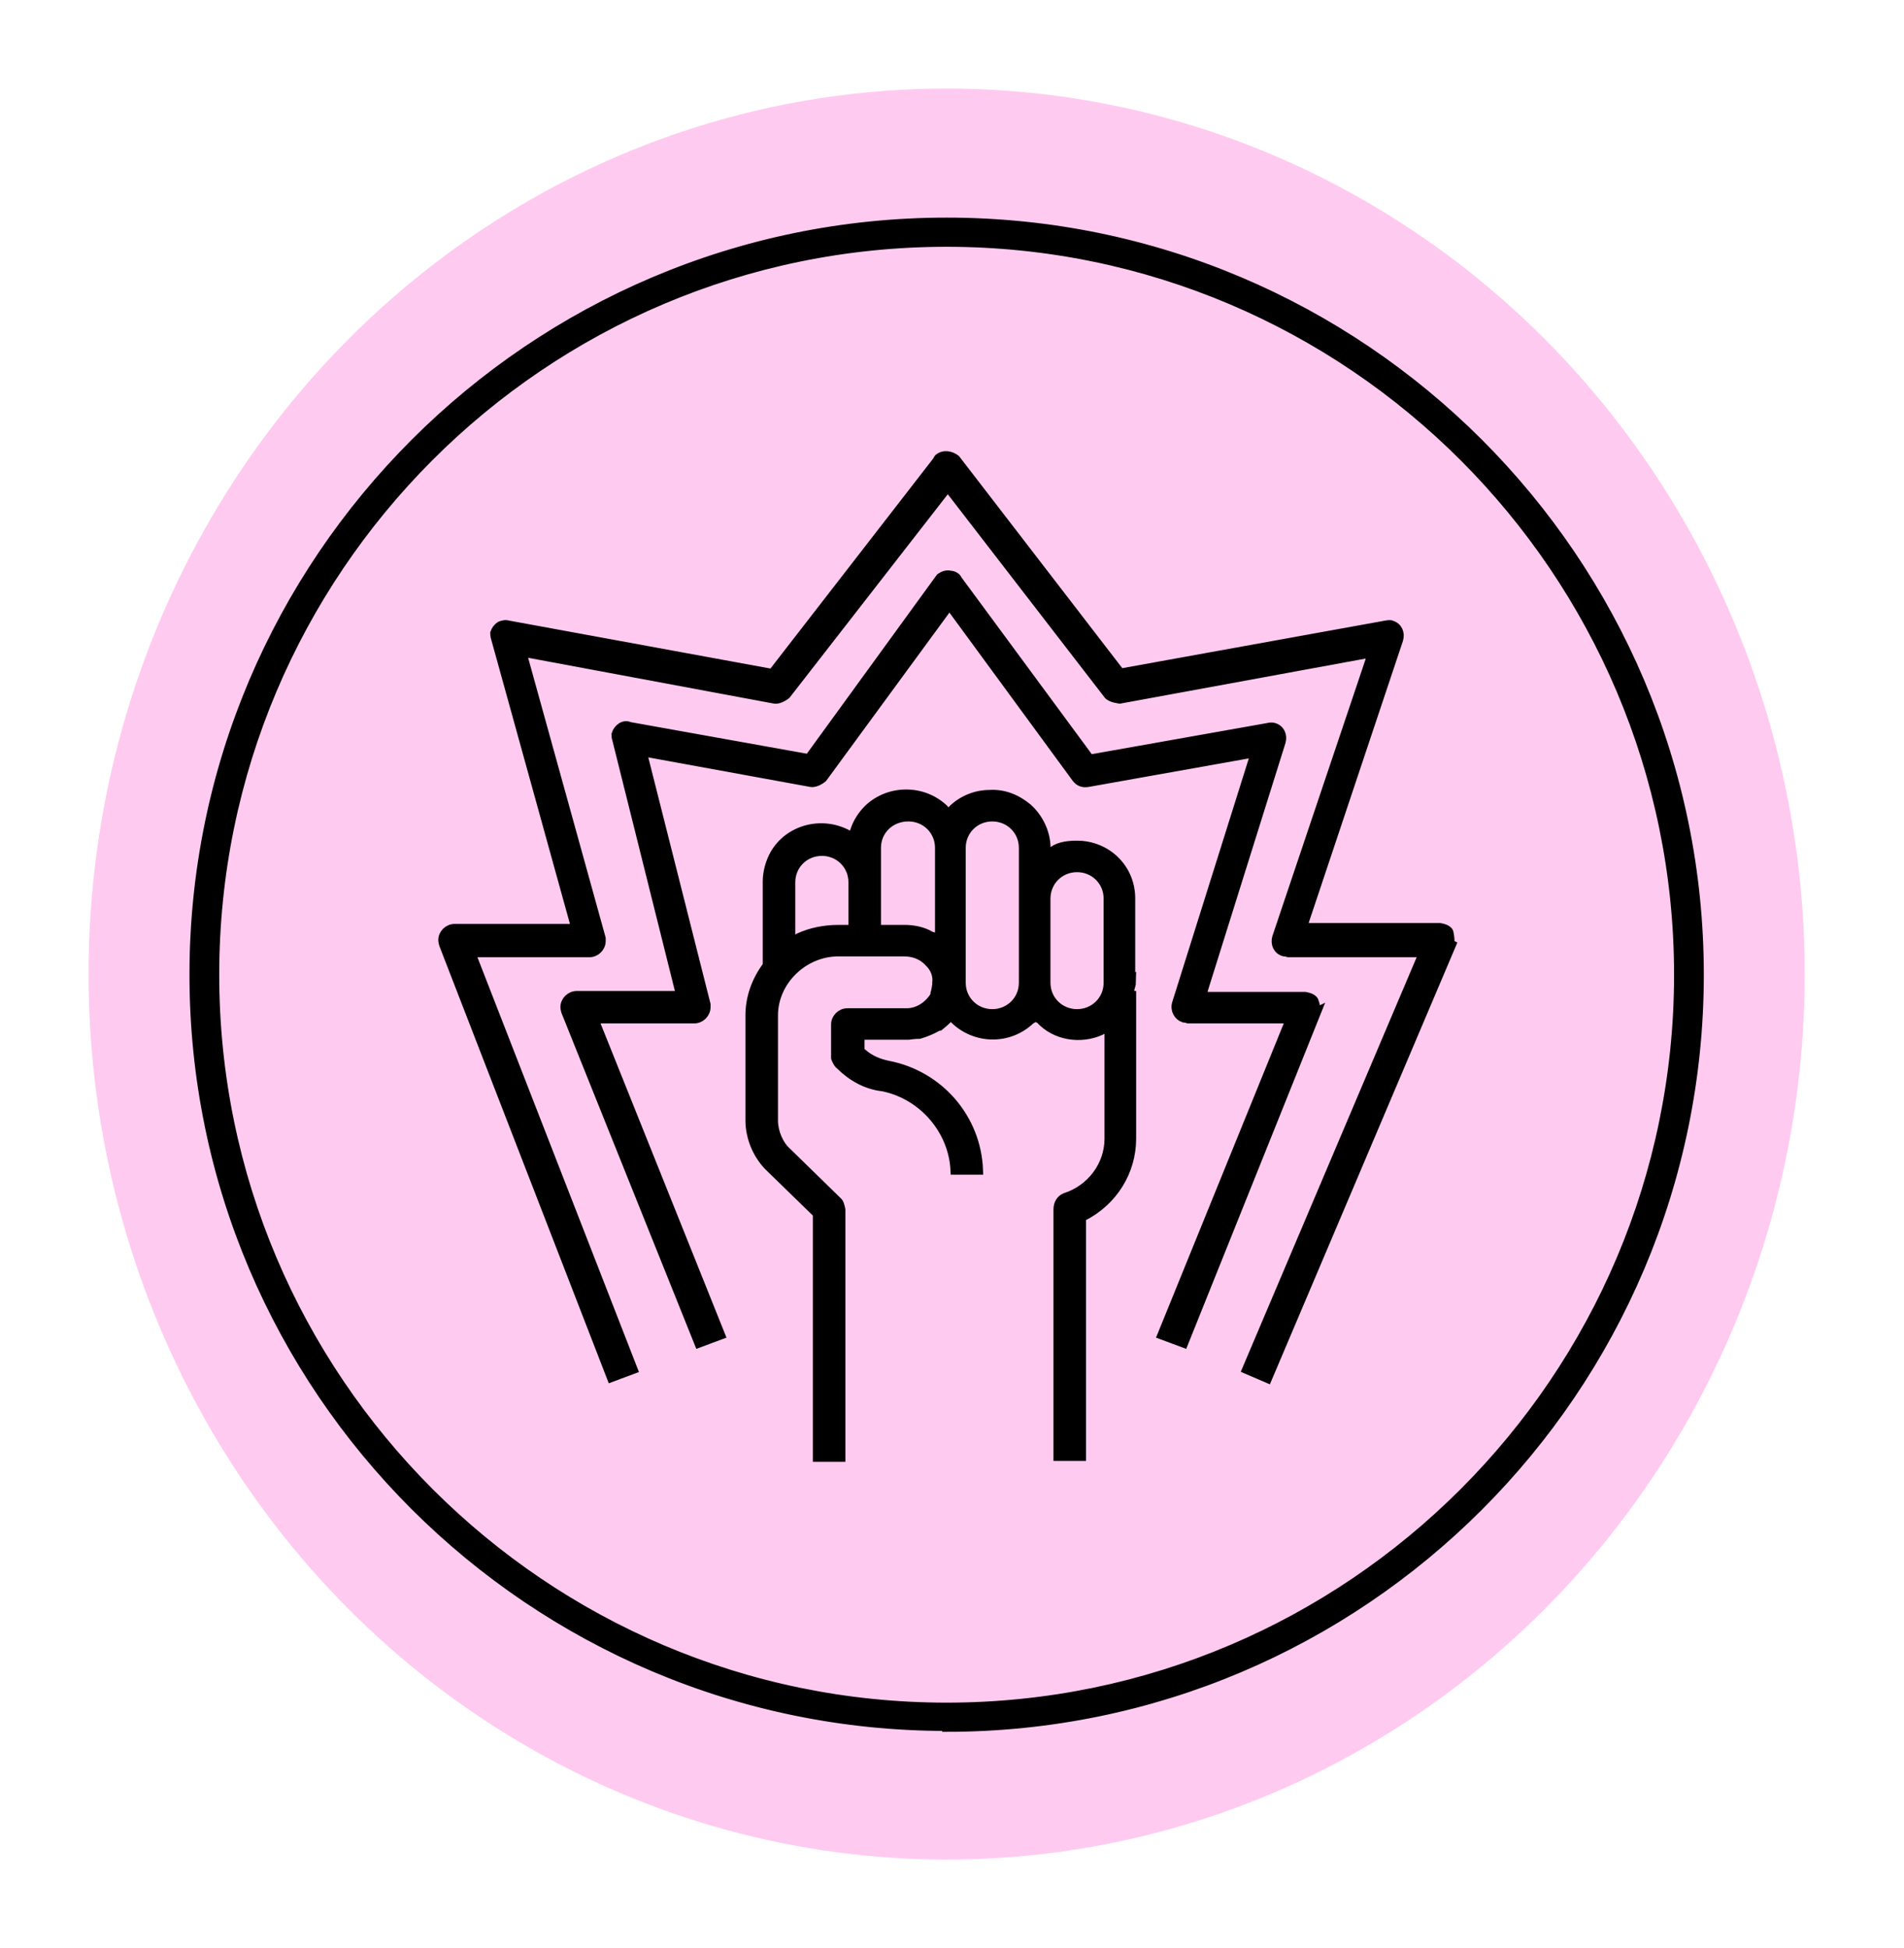
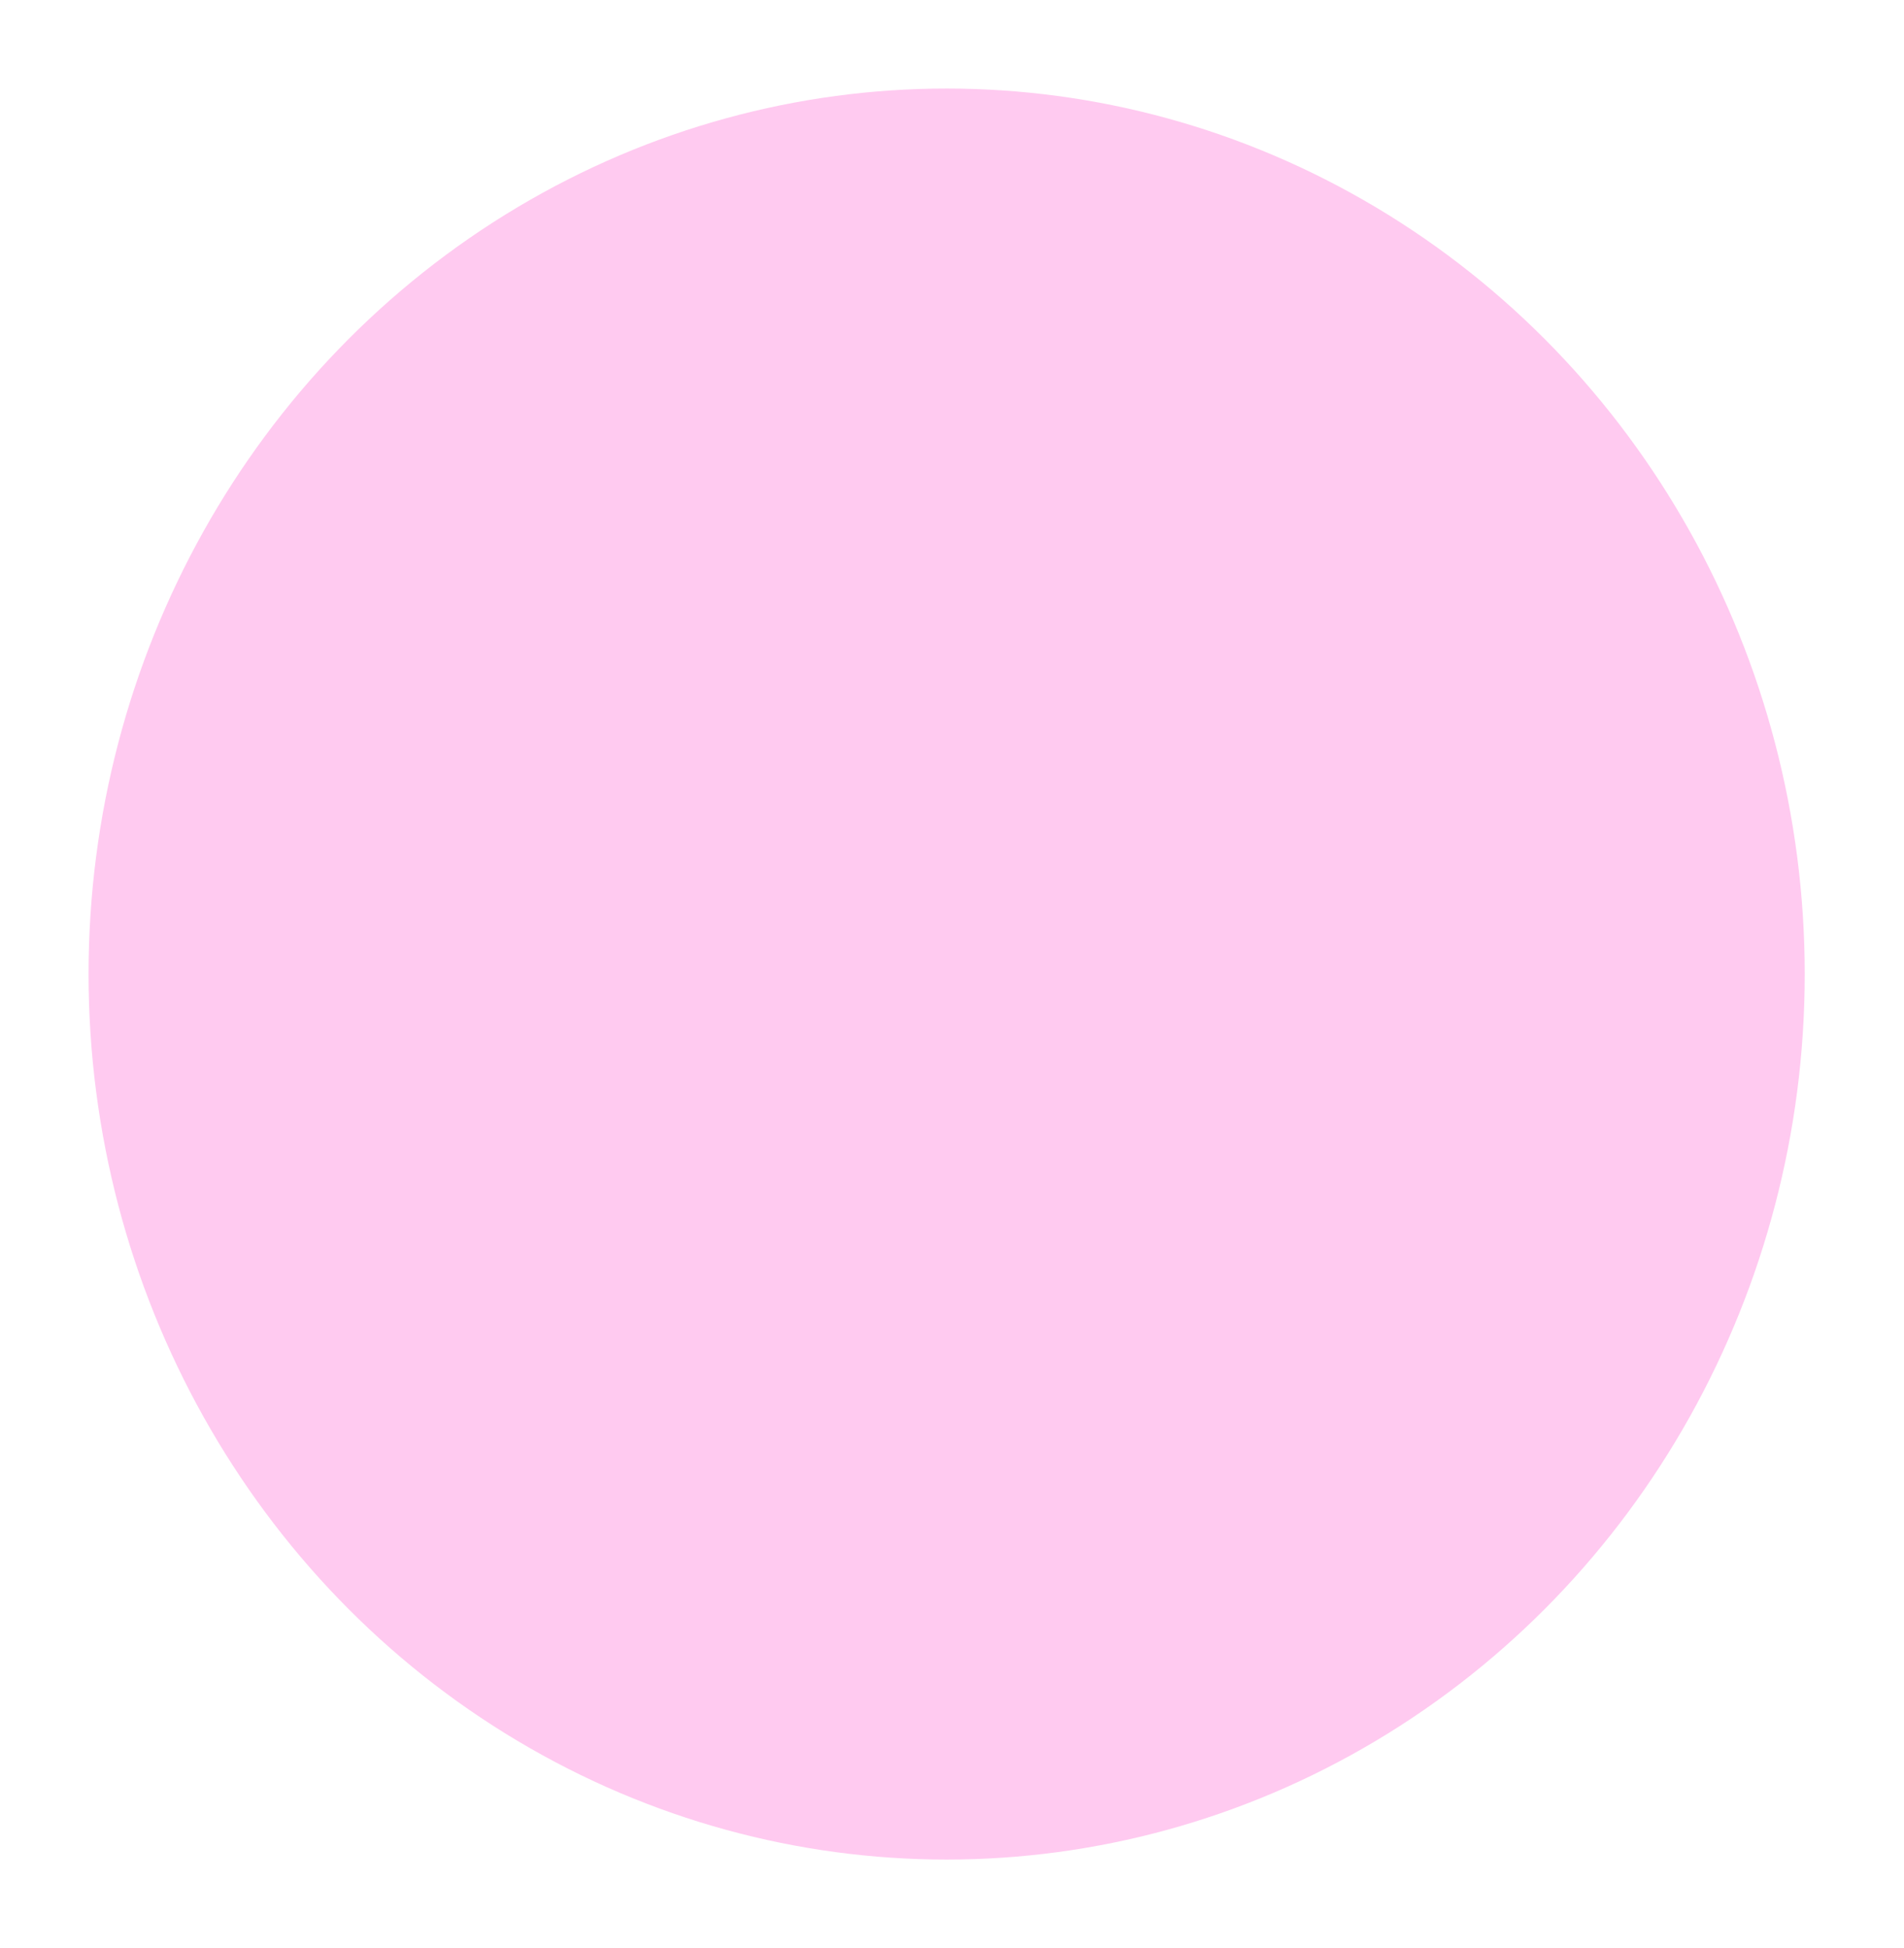
<svg xmlns="http://www.w3.org/2000/svg" width="43" height="44" viewBox="0 0 43 44" fill="none">
  <g filter="url(#filter0_d_2727_2327)">
    <ellipse cx="21.379" cy="22" rx="19.379" ry="20" fill="#FFCAF0" />
-     <path d="M21.379 38.995C12.007 38.995 4.379 31.373 4.379 22.015C4.379 12.657 12.007 5.015 21.379 5.015C30.75 5.015 38.379 12.637 38.379 22.015C38.379 31.393 30.75 39.015 21.379 39.015V38.995ZM21.379 5.474C12.254 5.474 4.851 12.896 4.851 22.015C4.851 31.133 12.274 38.556 21.379 38.556C30.484 38.556 37.907 31.133 37.907 22.015C37.907 12.896 30.484 5.474 21.379 5.474Z" fill="black" stroke="black" stroke-width="0.2" />
-     <path d="M25.538 22.197V20.294C25.538 19.599 24.983 19.087 24.324 19.087C24.139 19.087 23.933 19.108 23.789 19.21L23.624 19.272V19.087C23.604 18.781 23.46 18.474 23.213 18.249C22.966 18.044 22.677 17.921 22.348 17.942C22.039 17.942 21.73 18.065 21.504 18.29L21.381 18.412L21.319 18.269C20.845 17.819 20.084 17.819 19.61 18.269C19.466 18.412 19.363 18.576 19.302 18.76L19.261 18.903L19.137 18.842C18.561 18.535 17.82 18.719 17.49 19.292C17.387 19.476 17.326 19.701 17.326 19.906V21.808C17.079 22.136 16.935 22.524 16.935 22.933V25.306C16.935 25.716 17.12 26.125 17.408 26.391L18.458 27.413V32.916H18.993V27.332C18.993 27.332 18.972 27.189 18.931 27.148L17.779 26.023C17.593 25.859 17.47 25.572 17.47 25.306V22.933C17.47 22.156 18.149 21.501 18.931 21.501H20.413C20.619 21.501 20.825 21.563 20.989 21.747C21.113 21.87 21.175 22.033 21.154 22.197V22.238C21.154 22.238 21.134 22.381 21.113 22.442V22.483C20.989 22.688 20.763 22.872 20.475 22.872H19.137C18.993 22.872 18.869 22.995 18.869 23.138V23.895C18.869 23.895 18.911 24.018 18.972 24.059C19.24 24.325 19.569 24.509 19.94 24.549C20.846 24.734 21.525 25.532 21.566 26.432H22.101C22.06 25.265 21.216 24.284 20.063 24.059C19.857 24.018 19.652 23.936 19.487 23.793H19.425V23.384H20.516C20.516 23.384 20.66 23.363 20.763 23.363C20.907 23.322 21.051 23.261 21.195 23.179H21.216C21.216 23.179 21.34 23.077 21.381 23.036L21.442 22.913L21.545 23.015C22.019 23.486 22.78 23.506 23.274 23.036L23.377 22.974L23.48 23.015C23.83 23.404 24.406 23.486 24.859 23.281L25.044 23.179V25.716C25.044 26.329 24.633 26.861 24.056 27.045C23.954 27.086 23.892 27.189 23.892 27.311V32.896H24.427V27.475H24.468C25.147 27.127 25.559 26.452 25.559 25.716V22.483H25.518V22.34C25.518 22.34 25.559 22.217 25.559 22.177L25.538 22.197ZM19.24 20.99H18.931C18.622 20.99 18.314 21.051 18.046 21.174L17.861 21.276V19.926C17.861 19.538 18.17 19.231 18.561 19.231C18.952 19.231 19.261 19.538 19.261 19.926V20.99H19.24ZM21.195 21.195L21.01 21.133C20.846 21.031 20.619 20.99 20.434 20.99H19.796V19.149C19.796 18.76 20.104 18.453 20.516 18.453C20.907 18.453 21.216 18.76 21.216 19.149V21.195H21.195ZM23.11 22.197C23.11 22.586 22.801 22.892 22.41 22.892C22.019 22.892 21.71 22.586 21.71 22.197V19.149C21.71 18.76 22.019 18.453 22.41 18.453C22.801 18.453 23.11 18.76 23.11 19.149V22.197ZM25.024 22.197C25.024 22.586 24.715 22.892 24.324 22.892C23.933 22.892 23.624 22.586 23.624 22.197V20.294C23.624 19.906 23.933 19.599 24.324 19.599C24.715 19.599 25.024 19.906 25.024 20.294V22.197Z" fill="black" stroke="black" stroke-width="0.2" />
-     <path d="M32.784 21.336L28.626 31.135L28.152 30.931L32.145 21.52H29.099C29.099 21.52 29.037 21.5 28.996 21.5C28.852 21.459 28.79 21.316 28.831 21.173L30.931 14.933L30.972 14.749L25.291 15.792C25.291 15.792 25.085 15.772 25.024 15.69L21.504 11.128L21.401 11.005L17.758 15.69C17.758 15.69 17.613 15.813 17.49 15.792L11.788 14.729L13.579 21.193V21.254C13.579 21.398 13.456 21.52 13.312 21.52H10.636L14.3 30.931L13.806 31.115L10.018 21.336C10.018 21.336 9.998 21.275 9.998 21.234C9.998 21.091 10.121 20.968 10.265 20.968H13.003L11.191 14.422C11.191 14.422 11.171 14.36 11.171 14.299C11.191 14.238 11.233 14.176 11.294 14.135C11.335 14.115 11.418 14.094 11.48 14.115L17.387 15.199H17.449L21.174 10.392C21.174 10.392 21.174 10.371 21.195 10.351C21.319 10.248 21.483 10.289 21.586 10.371L25.271 15.158L25.312 15.199L31.302 14.115C31.302 14.115 31.404 14.094 31.425 14.115C31.569 14.156 31.631 14.299 31.59 14.442L29.47 20.784L29.428 20.948H32.516C32.516 20.948 32.681 20.968 32.722 21.05C32.722 21.05 32.763 21.213 32.742 21.316L32.784 21.336Z" fill="black" stroke="black" stroke-width="0.2" />
-     <path d="M29.738 22.851L26.733 30.338L26.239 30.154L29.141 23.015H26.835C26.835 23.015 26.774 22.994 26.733 22.994C26.609 22.953 26.527 22.81 26.568 22.667L28.297 17.164L28.359 17L24.571 17.675C24.448 17.696 24.366 17.655 24.304 17.573L21.546 13.809L21.443 13.665L18.581 17.573C18.581 17.573 18.437 17.696 18.314 17.675L14.506 16.98L15.947 22.687V22.748C15.947 22.892 15.823 23.015 15.679 23.015H13.415L16.276 30.154L15.782 30.338L12.777 22.851C12.777 22.851 12.756 22.789 12.756 22.748C12.756 22.605 12.88 22.483 13.024 22.483H15.37L13.93 16.714C13.93 16.714 13.909 16.652 13.909 16.591C13.95 16.448 14.094 16.345 14.218 16.407L18.211 17.123H18.273L21.216 13.072C21.216 13.072 21.257 13.052 21.257 13.031C21.319 12.99 21.401 12.97 21.463 12.99C21.525 12.99 21.607 13.031 21.628 13.093L24.613 17.143L28.647 16.427C28.647 16.427 28.709 16.407 28.77 16.427C28.915 16.468 28.976 16.611 28.935 16.755L27.185 22.339L27.144 22.503H29.47C29.47 22.503 29.635 22.523 29.676 22.605C29.717 22.708 29.717 22.769 29.697 22.871L29.738 22.851Z" fill="black" stroke="black" stroke-width="0.2" />
  </g>
  <defs>
    <filter id="filter0_d_2727_2327" x="0.333" y="0.333" width="42.091" height="43.333" filterUnits="userSpaceOnUse" color-interpolation-filters="sRGB">
      <feFlood flood-opacity="0" result="BackgroundImageFix" />
      <feColorMatrix in="SourceAlpha" type="matrix" values="0 0 0 0 0 0 0 0 0 0 0 0 0 0 0 0 0 0 127 0" result="hardAlpha" />
      <feOffset />
      <feGaussianBlur stdDeviation="0.833" />
      <feComposite in2="hardAlpha" operator="out" />
      <feColorMatrix type="matrix" values="0 0 0 0 0 0 0 0 0 0 0 0 0 0 0 0 0 0 0.25 0" />
      <feBlend mode="normal" in2="BackgroundImageFix" result="effect1_dropShadow_2727_2327" />
      <feBlend mode="normal" in="SourceGraphic" in2="effect1_dropShadow_2727_2327" result="shape" />
    </filter>
  </defs>
</svg>